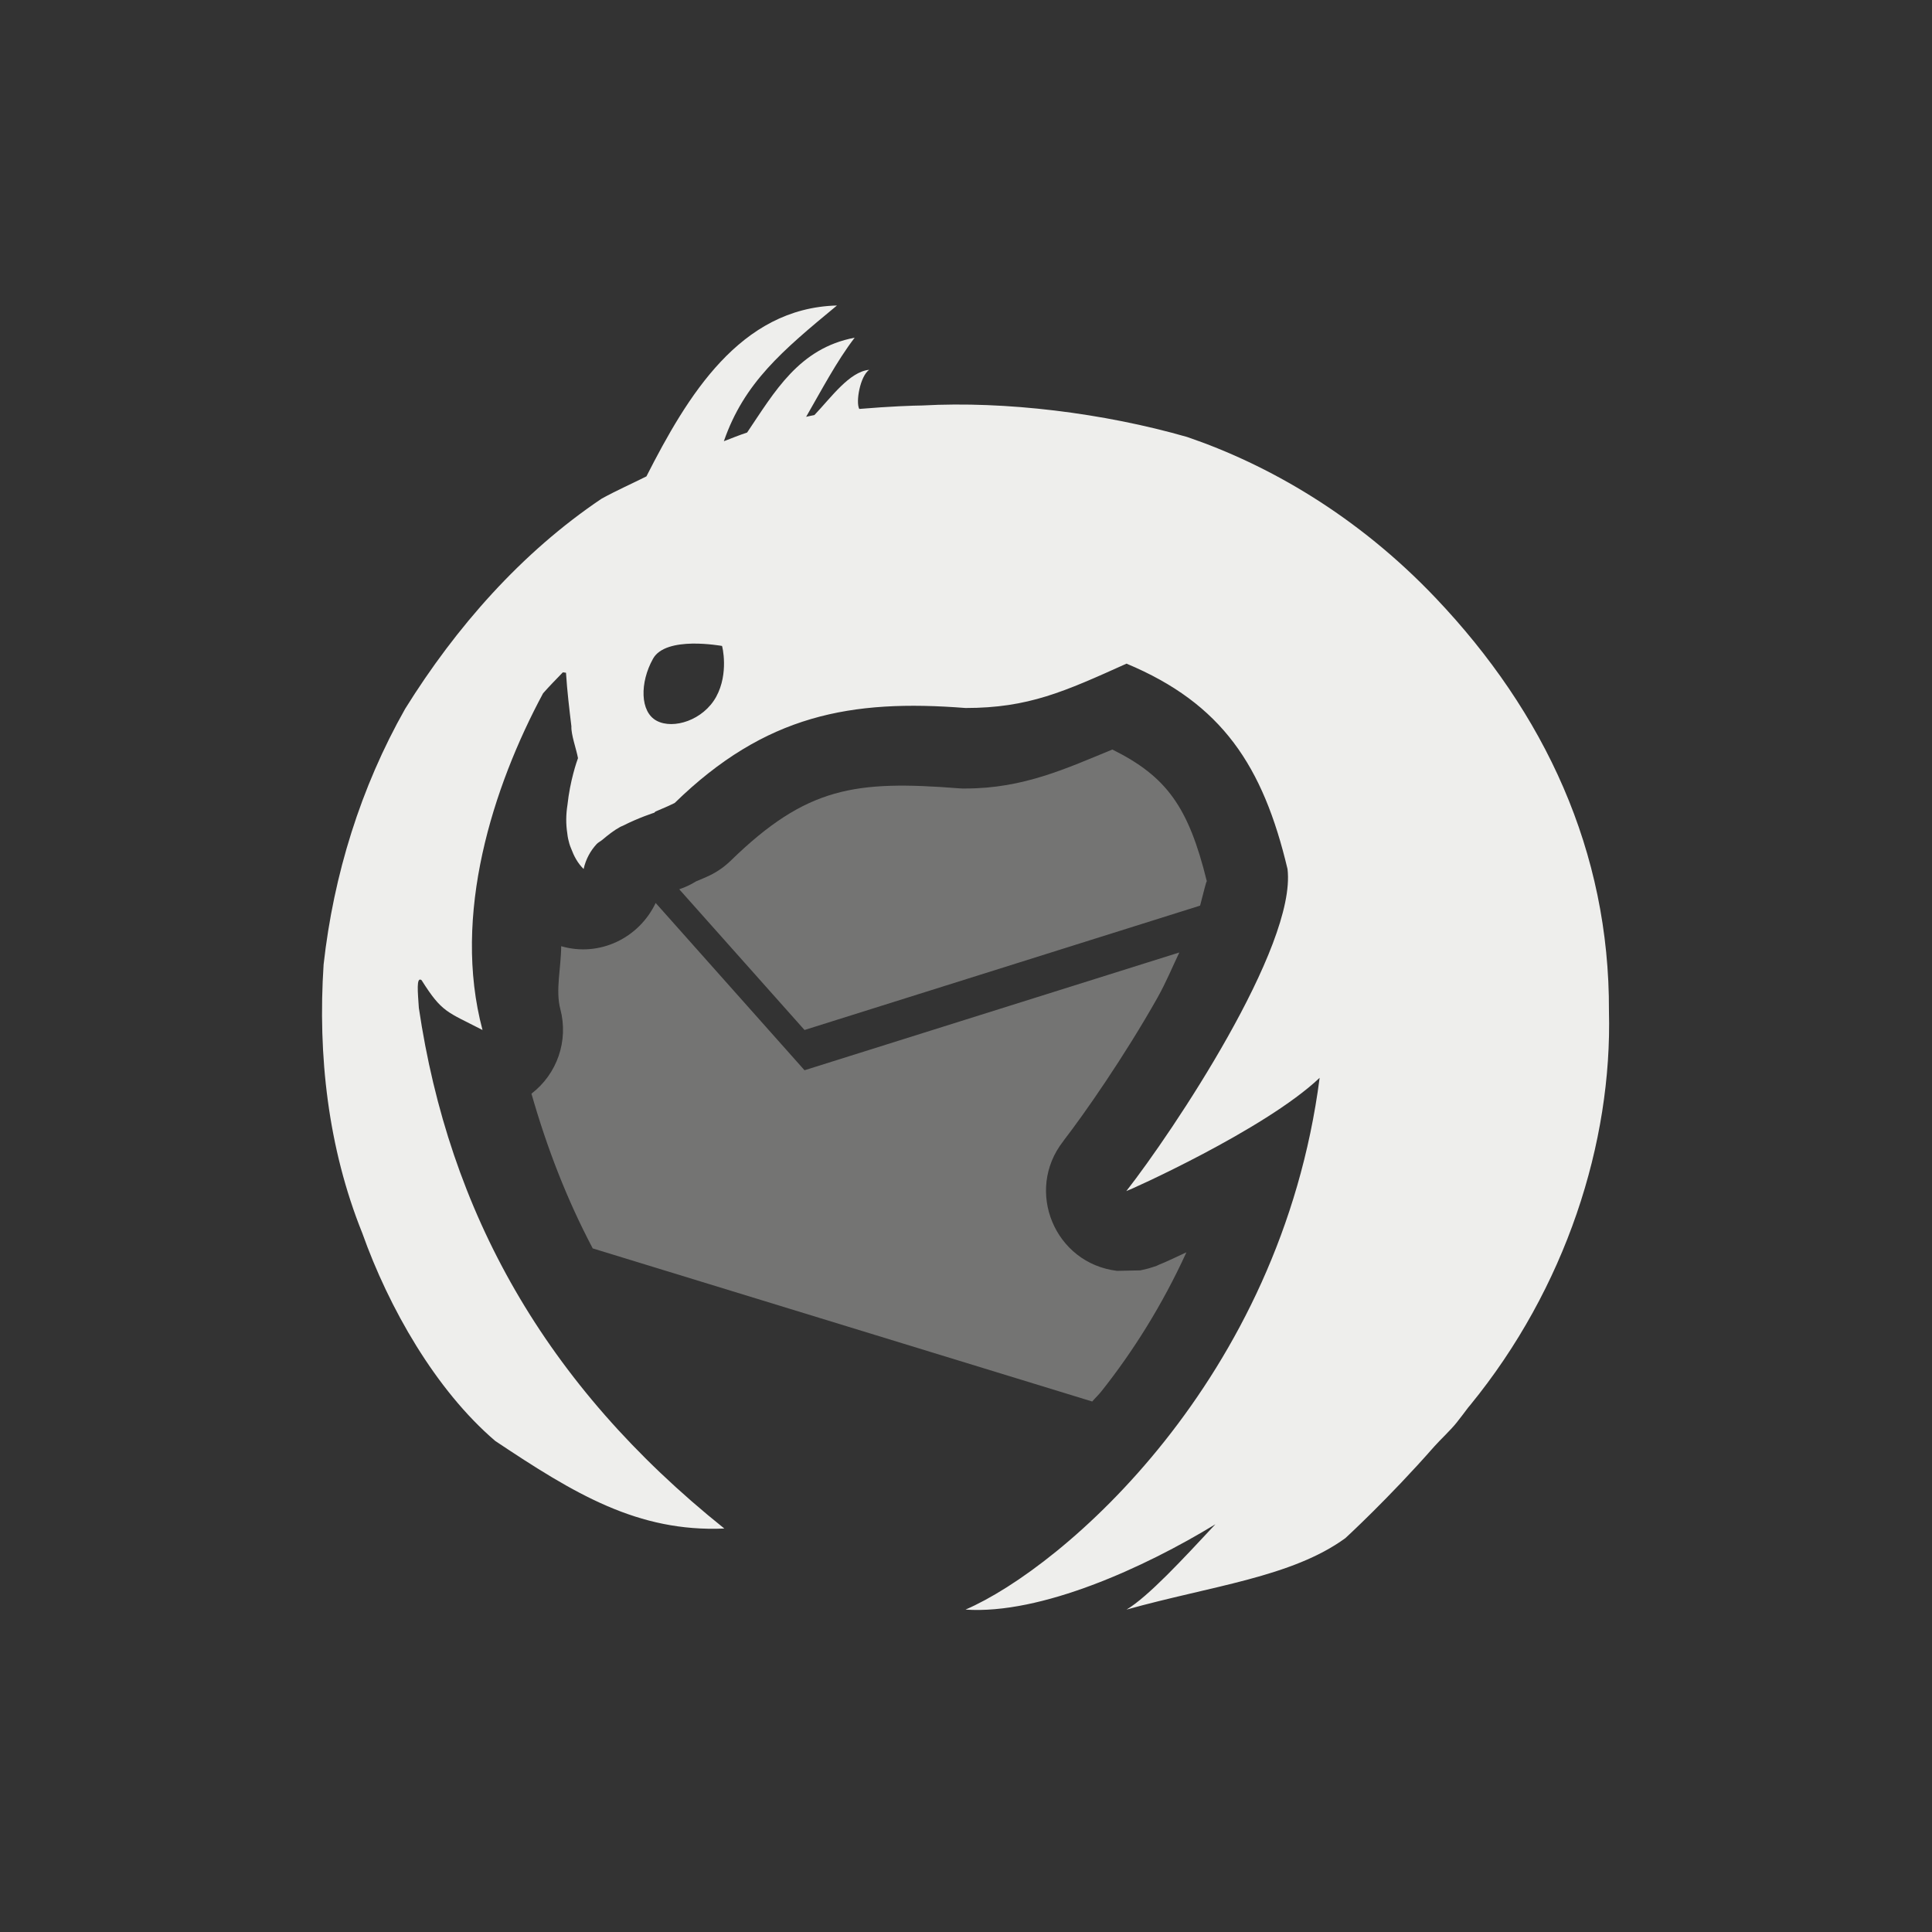
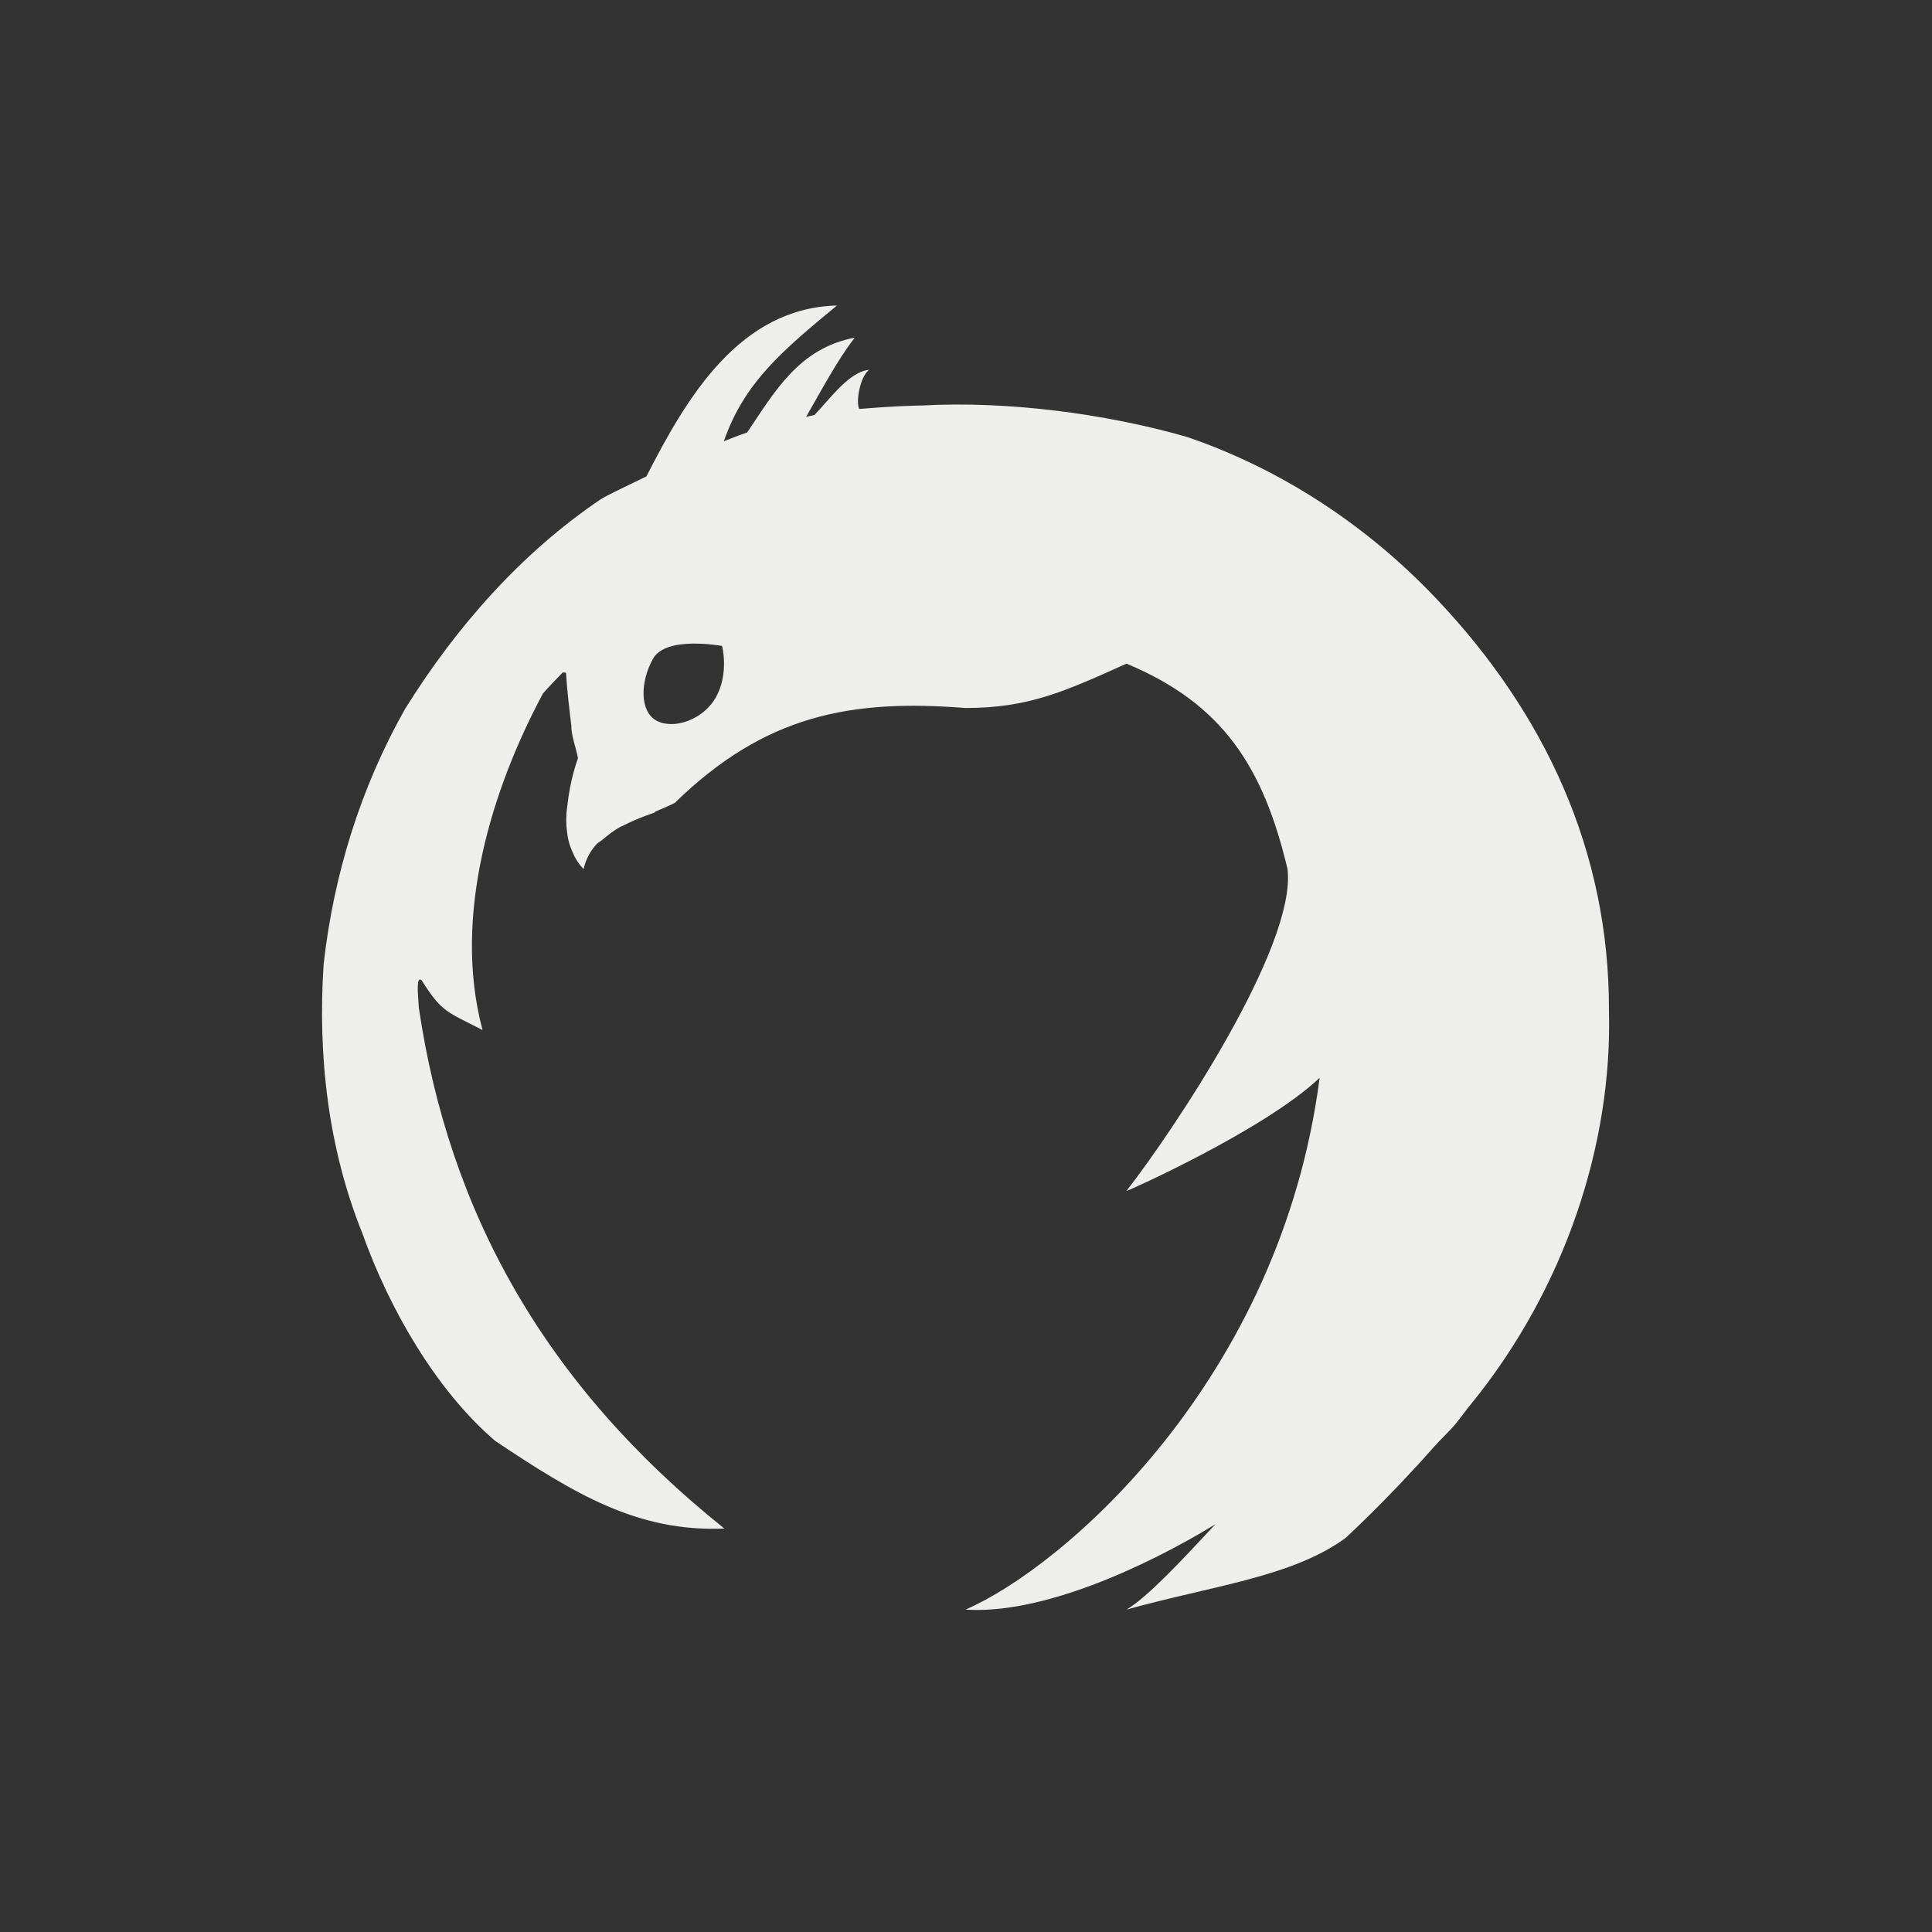
<svg xmlns="http://www.w3.org/2000/svg" width="24" height="24" version="1.1">
  <rect width="100%" height="100%" fill="#333333" stroke="none" />
  <defs>
    <style id="current-color-scheme" type="text/css">
   .ColorScheme-Text { color:#eeeeec; } .ColorScheme-Highlight { color:#367bf0; } .ColorScheme-NeutralText { color:#ffcc44; } .ColorScheme-PositiveText { color:#3db47e; } .ColorScheme-NegativeText { color:#dd4747; }
  </style>
  </defs>
  <path style="fill:currentColor" class="ColorScheme-Text" d="M 10.397,3.795 C 9.192,3.827 8.537,4.922 8.03,5.918 7.844,6.011 7.656,6.094 7.473,6.195 6.478,6.864 5.663,7.792 5.033,8.805 4.48,9.782 4.144,10.867 4.02,11.981 3.946,13.11 4.075,14.261 4.5,15.317 4.83,16.245 5.41,17.265 6.152,17.9 7.138,18.558 7.922,19.034 8.998,18.988 6.758,17.196 5.577,15.048 5.203,12.52 5.191,12.331 5.168,12.126 5.237,12.176 5.492,12.581 5.551,12.566 5.994,12.795 5.612,11.366 6.122,9.775 6.746,8.613 6.824,8.524 6.909,8.438 6.992,8.352 L 7.031,8.357 C 7.045,8.581 7.072,8.806 7.098,9.022 7.093,9.126 7.159,9.303 7.18,9.418 7.165,9.458 7.081,9.699 7.049,10 7.03,10.12 7.029,10.237 7.047,10.352 7.05,10.375 7.052,10.396 7.057,10.418 7.066,10.459 7.077,10.5 7.094,10.539 7.129,10.633 7.175,10.722 7.25,10.795 7.278,10.67 7.335,10.569 7.412,10.485 7.432,10.464 7.461,10.451 7.483,10.432 7.553,10.373 7.626,10.315 7.705,10.272 7.721,10.263 7.721,10.266 7.737,10.258 7.933,10.158 8.126,10.096 8.127,10.096 L 8.143,10.081 C 8.224,10.047 8.306,10.012 8.381,9.975 9.508,8.876 10.574,8.684 11.994,8.795 12.776,8.795 13.221,8.592 13.994,8.244 15.181,8.74 15.69,9.515 15.994,10.795 16.109,11.757 14.563,14.065 13.994,14.793 13.994,14.793 13.99,14.795 13.99,14.795 13.99,14.795 13.994,14.795 13.994,14.795 14.006,14.797 15.712,14.035 16.393,13.389 15.907,17.144 13.207,19.471 11.994,19.995 12.931,20.058 14.215,19.474 15.098,18.935 14.695,19.367 14.263,19.835 13.994,19.995 15.049,19.7 16.048,19.592 16.713,19.107 16.713,19.107 17.252,18.613 17.817,17.969 17.892,17.884 18.021,17.766 18.098,17.668 18.146,17.608 18.192,17.546 18.238,17.485 18.247,17.475 18.256,17.464 18.264,17.454 19.451,16.001 20.029,14.196 19.987,12.559 19.995,10.575 19.189,8.854 17.836,7.43 16.858,6.4 15.747,5.769 14.746,5.428 13.711,5.131 12.493,4.98 11.457,5.037 11.354,5.038 11.066,5.047 10.674,5.08 10.628,4.994 10.685,4.673 10.797,4.594 10.552,4.617 10.326,4.936 10.117,5.156 10.082,5.163 10.046,5.17 10.014,5.178 10.202,4.853 10.393,4.487 10.617,4.195 9.924,4.325 9.621,4.87 9.281,5.373 9.184,5.405 9.088,5.444 8.992,5.481 9.244,4.754 9.717,4.357 10.397,3.795 Z M 8.598,7.995 C 8.792,7.992 8.967,8.024 8.969,8.024 8.972,8.024 9.056,8.365 8.897,8.655 8.737,8.947 8.365,9.064 8.158,8.954 7.948,8.844 7.948,8.477 8.111,8.185 8.19,8.039 8.404,7.999 8.598,7.995 Z" />
-   <path style="opacity:.35;fill:currentColor" class="ColorScheme-Text" d="M 13.818,9.311 C 13.251,9.543 12.717,9.795 11.994,9.795 11.968,9.796 11.942,9.795 11.916,9.793 10.624,9.692 10.021,9.773 9.078,10.691 9.002,10.765 8.915,10.827 8.82,10.873 8.761,10.902 8.704,10.924 8.646,10.949 8.581,10.99 8.511,11.022 8.438,11.047 L 9.994,12.795 14.908,11.25 C 14.948,11.102 14.986,10.934 14.992,10.949 14.765,10.027 14.495,9.647 13.818,9.311 Z M 8.145,11.217 C 7.936,11.656 7.445,11.892 6.971,11.754 6.971,12.017 6.898,12.302 6.961,12.537 7.064,12.927 6.922,13.341 6.602,13.586 6.793,14.255 7.04,14.896 7.363,15.508 L 13.568,17.41 C 13.606,17.365 13.646,17.329 13.684,17.281 14.073,16.791 14.438,16.213 14.738,15.557 14.729,15.561 14.714,15.568 14.705,15.572 14.613,15.616 14.537,15.65 14.48,15.676 14.452,15.689 14.429,15.697 14.406,15.707 14.395,15.712 14.386,15.717 14.367,15.725 14.358,15.728 14.348,15.731 14.322,15.74 14.309,15.745 14.256,15.76 14.256,15.76 14.256,15.76 14.166,15.781 14.166,15.781 14.166,15.781 13.908,15.787 13.877,15.787 13.103,15.695 12.727,14.792 13.207,14.178 13.21,14.174 13.218,14.162 13.221,14.158 13.464,13.845 13.972,13.116 14.379,12.393 14.491,12.192 14.56,12.02 14.65,11.832 L 9.994,13.295 Z" />
</svg>